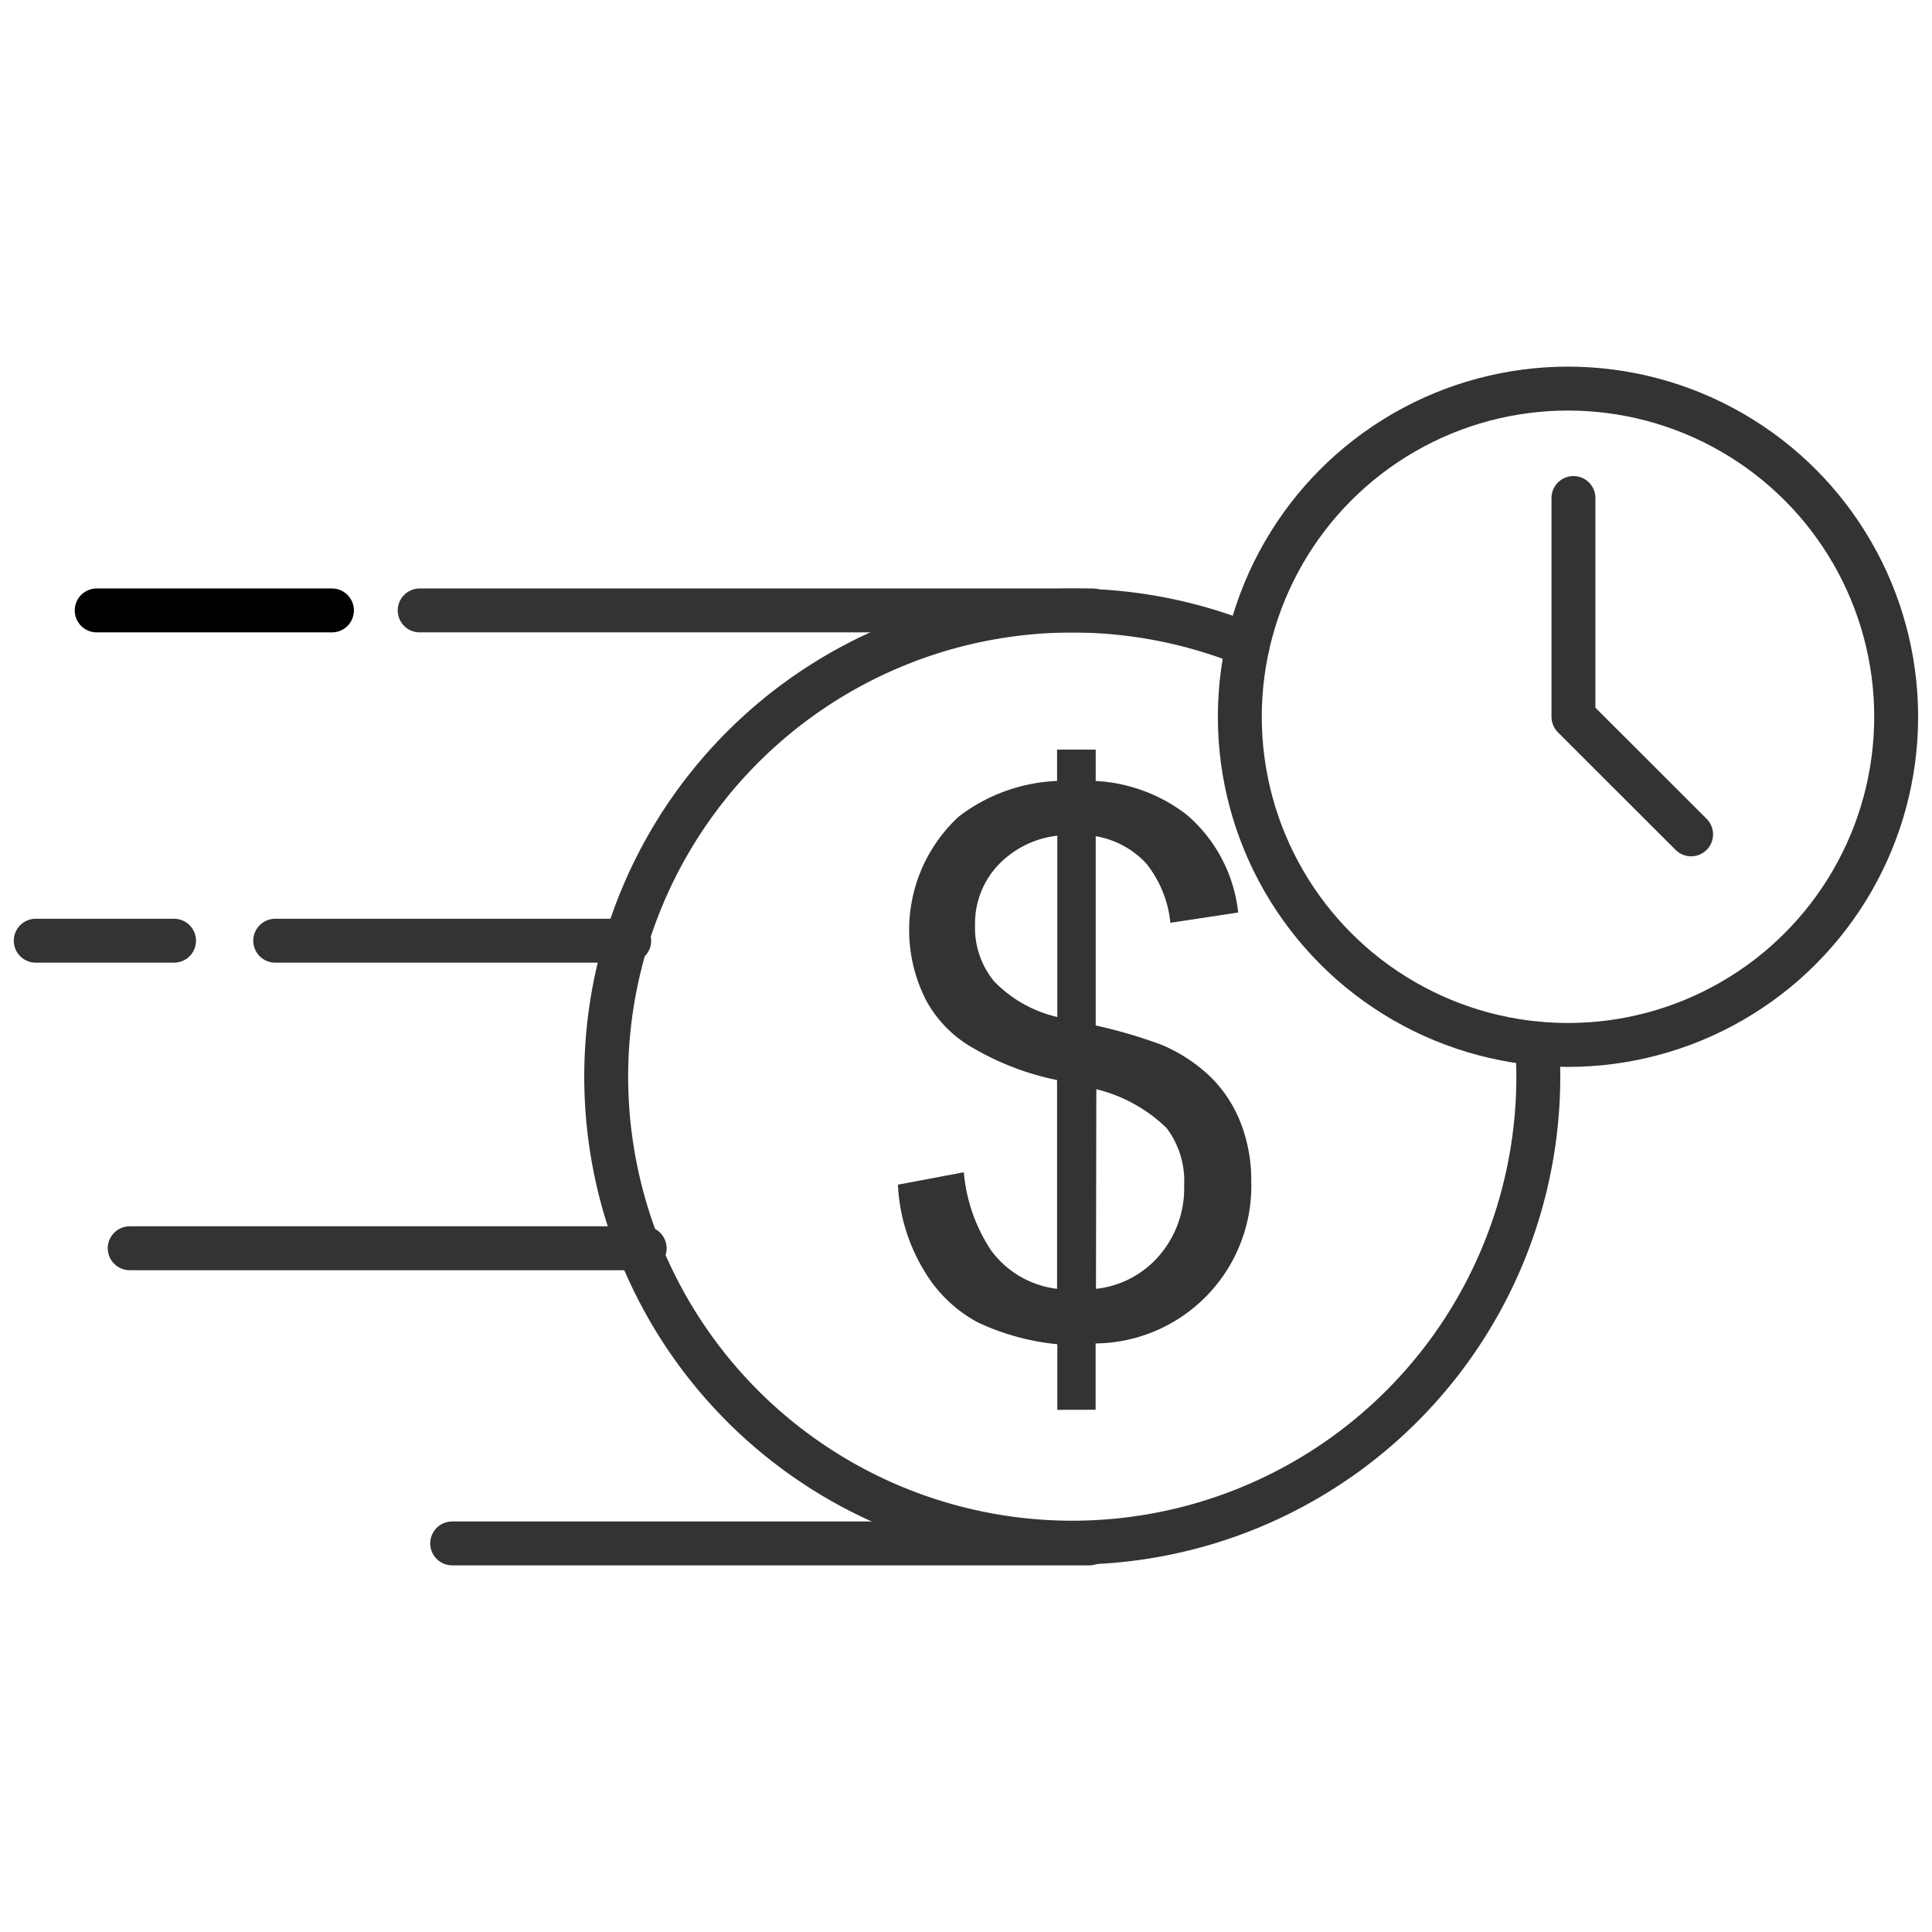
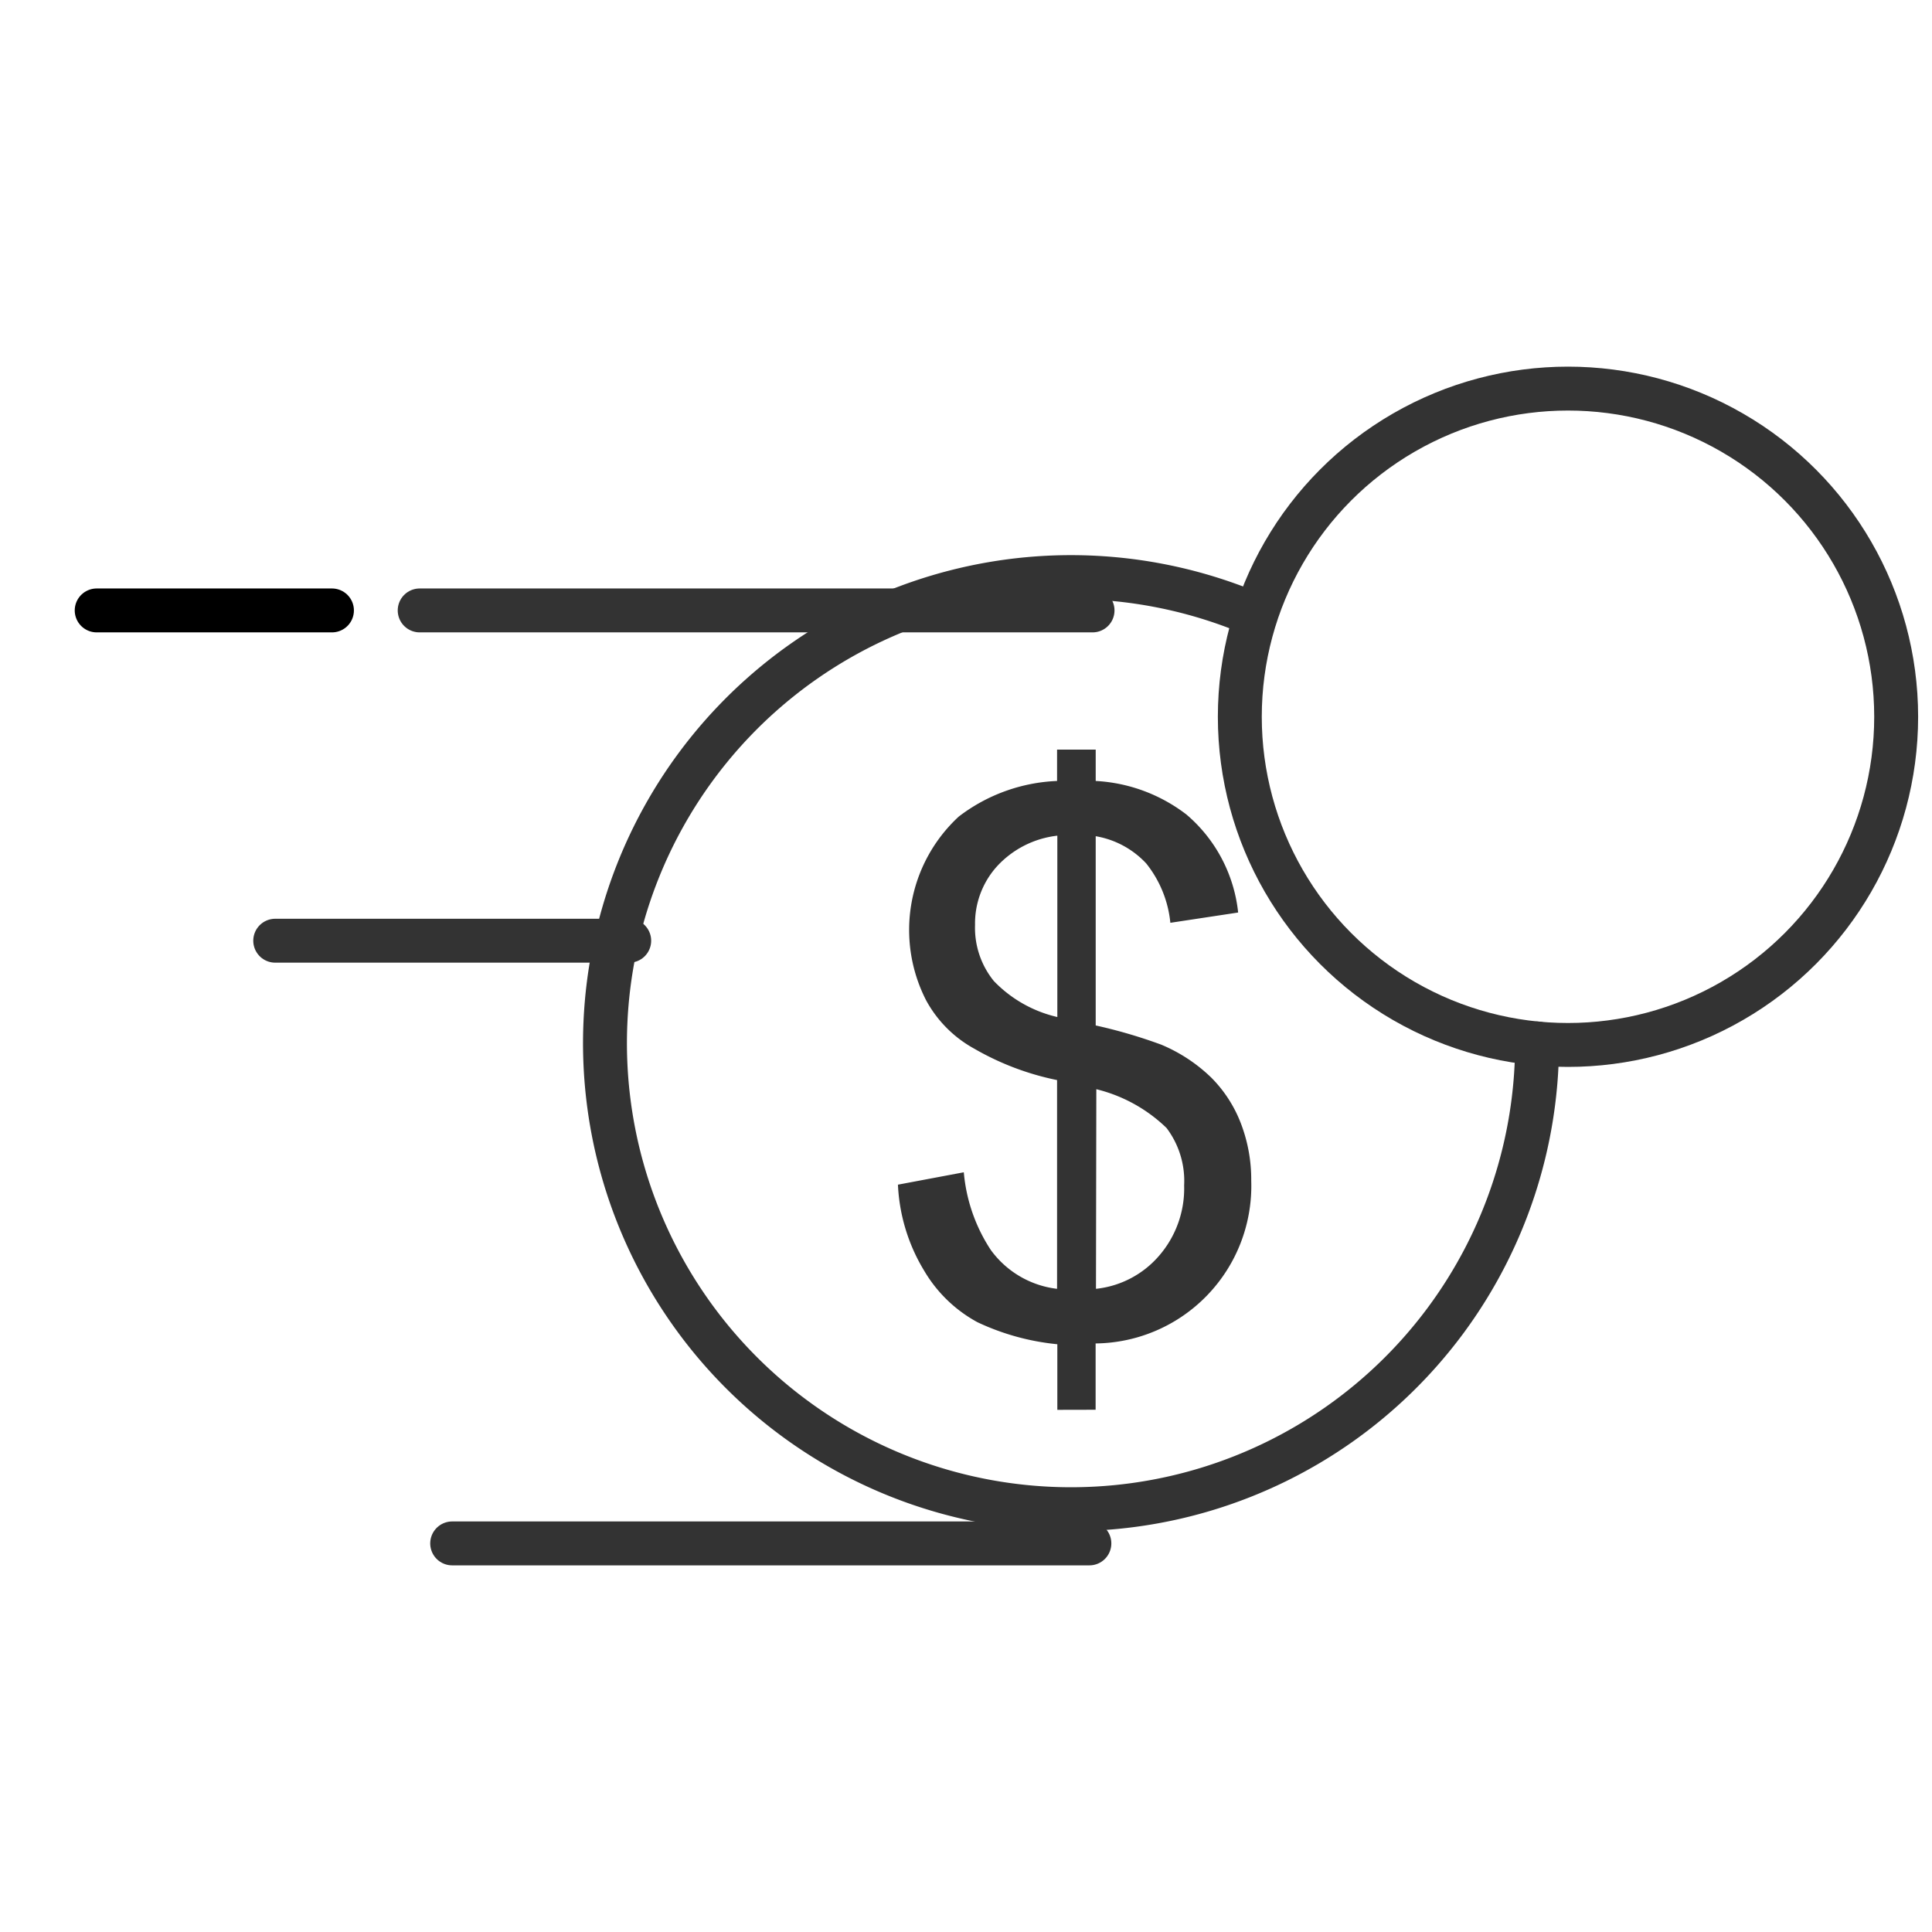
<svg xmlns="http://www.w3.org/2000/svg" width="22" height="22" viewBox="0 0 22 22">
  <g id="Group_1473" data-name="Group 1473" transform="translate(-1145 -1175)">
-     <rect id="Rectangle_1457" data-name="Rectangle 1457" width="22" height="22" transform="translate(1145 1175)" fill="none" />
    <g id="Group_1472" data-name="Group 1472" transform="translate(-1982.46 -7698.198)">
      <line id="Line_189" data-name="Line 189" x2="2.679" transform="translate(3128.561 8880.149)" fill="none" stroke="#000" stroke-linecap="round" stroke-linejoin="round" stroke-width="0.5" />
      <line id="Line_190" data-name="Line 190" x2="7.662" transform="translate(3132.239 8880.149)" fill="none" stroke="#333" stroke-linecap="round" stroke-linejoin="round" stroke-width="0.5" />
-       <line id="Line_191" data-name="Line 191" x2="1.575" transform="translate(3127.867 8883.91)" fill="none" stroke="#333" stroke-linecap="round" stroke-linejoin="round" stroke-width="0.5" />
      <line id="Line_192" data-name="Line 192" x2="4.031" transform="translate(3130.594 8883.91)" fill="none" stroke="#333" stroke-linecap="round" stroke-linejoin="round" stroke-width="0.5" />
-       <line id="Line_193" data-name="Line 193" x2="5.864" transform="translate(3128.937 8887.412)" fill="none" stroke="#333" stroke-linecap="round" stroke-linejoin="round" stroke-width="0.5" />
      <line id="Line_194" data-name="Line 194" x2="7.256" transform="translate(3132.609 8890.773)" fill="none" stroke="#333" stroke-linecap="round" stroke-linejoin="round" stroke-width="0.5" />
-       <path id="Path_701" data-name="Path 701" d="M3145.213,8885.177c.01.127.014.253.014.381a5.307,5.307,0,1,1-3.309-4.92" transform="translate(-0.25 -0.097)" fill="none" stroke="#333" stroke-linecap="round" stroke-linejoin="round" stroke-width="0.5" />
+       <path id="Path_701" data-name="Path 701" d="M3145.213,8885.177a5.307,5.307,0,1,1-3.309-4.92" transform="translate(-0.25 -0.097)" fill="none" stroke="#333" stroke-linecap="round" stroke-linejoin="round" stroke-width="0.5" />
      <circle id="Ellipse_152" data-name="Ellipse 152" cx="3.737" cy="3.737" r="3.737" transform="translate(3141.578 8877.623)" fill="none" stroke="#333" stroke-linecap="round" stroke-linejoin="round" stroke-width="0.5" />
-       <path id="Path_702" data-name="Path 702" d="M3146.051,8878.917v2.491l1.34,1.339" transform="translate(-0.674 -0.048)" fill="none" stroke="#333" stroke-linecap="round" stroke-linejoin="round" stroke-width="0.5" />
      <g id="Group_1471" data-name="Group 1471" transform="translate(3137.688 8881.734)">
        <path id="Path_703" data-name="Path 703" d="M3139.878,8889.411v-.747a2.757,2.757,0,0,1-.91-.251,1.574,1.574,0,0,1-.605-.584,2.065,2.065,0,0,1-.3-.982l.75-.141a1.909,1.909,0,0,0,.307.884,1.09,1.09,0,0,0,.755.443v-2.377a3.128,3.128,0,0,1-.942-.357,1.377,1.377,0,0,1-.549-.551,1.757,1.757,0,0,1,.371-2.092,1.97,1.97,0,0,1,1.12-.406v-.357h.44v.357a1.856,1.856,0,0,1,1.033.382,1.7,1.7,0,0,1,.589,1.116l-.772.117a1.282,1.282,0,0,0-.275-.676,1.018,1.018,0,0,0-.575-.31v2.155a5.767,5.767,0,0,1,.747.219,1.833,1.833,0,0,1,.568.374,1.494,1.494,0,0,1,.338.522,1.785,1.785,0,0,1,.118.655,1.793,1.793,0,0,1-1.772,1.851v.755Zm0-6.538a1.1,1.1,0,0,0-.687.349.971.971,0,0,0-.25.667.961.961,0,0,0,.214.639,1.455,1.455,0,0,0,.723.41Zm.44,5.16a1.1,1.1,0,0,0,.72-.378,1.171,1.171,0,0,0,.284-.8,1,1,0,0,0-.2-.653,1.742,1.742,0,0,0-.8-.442Z" transform="translate(-3138.066 -8881.893)" fill="#333" />
      </g>
    </g>
  </g>
</svg>